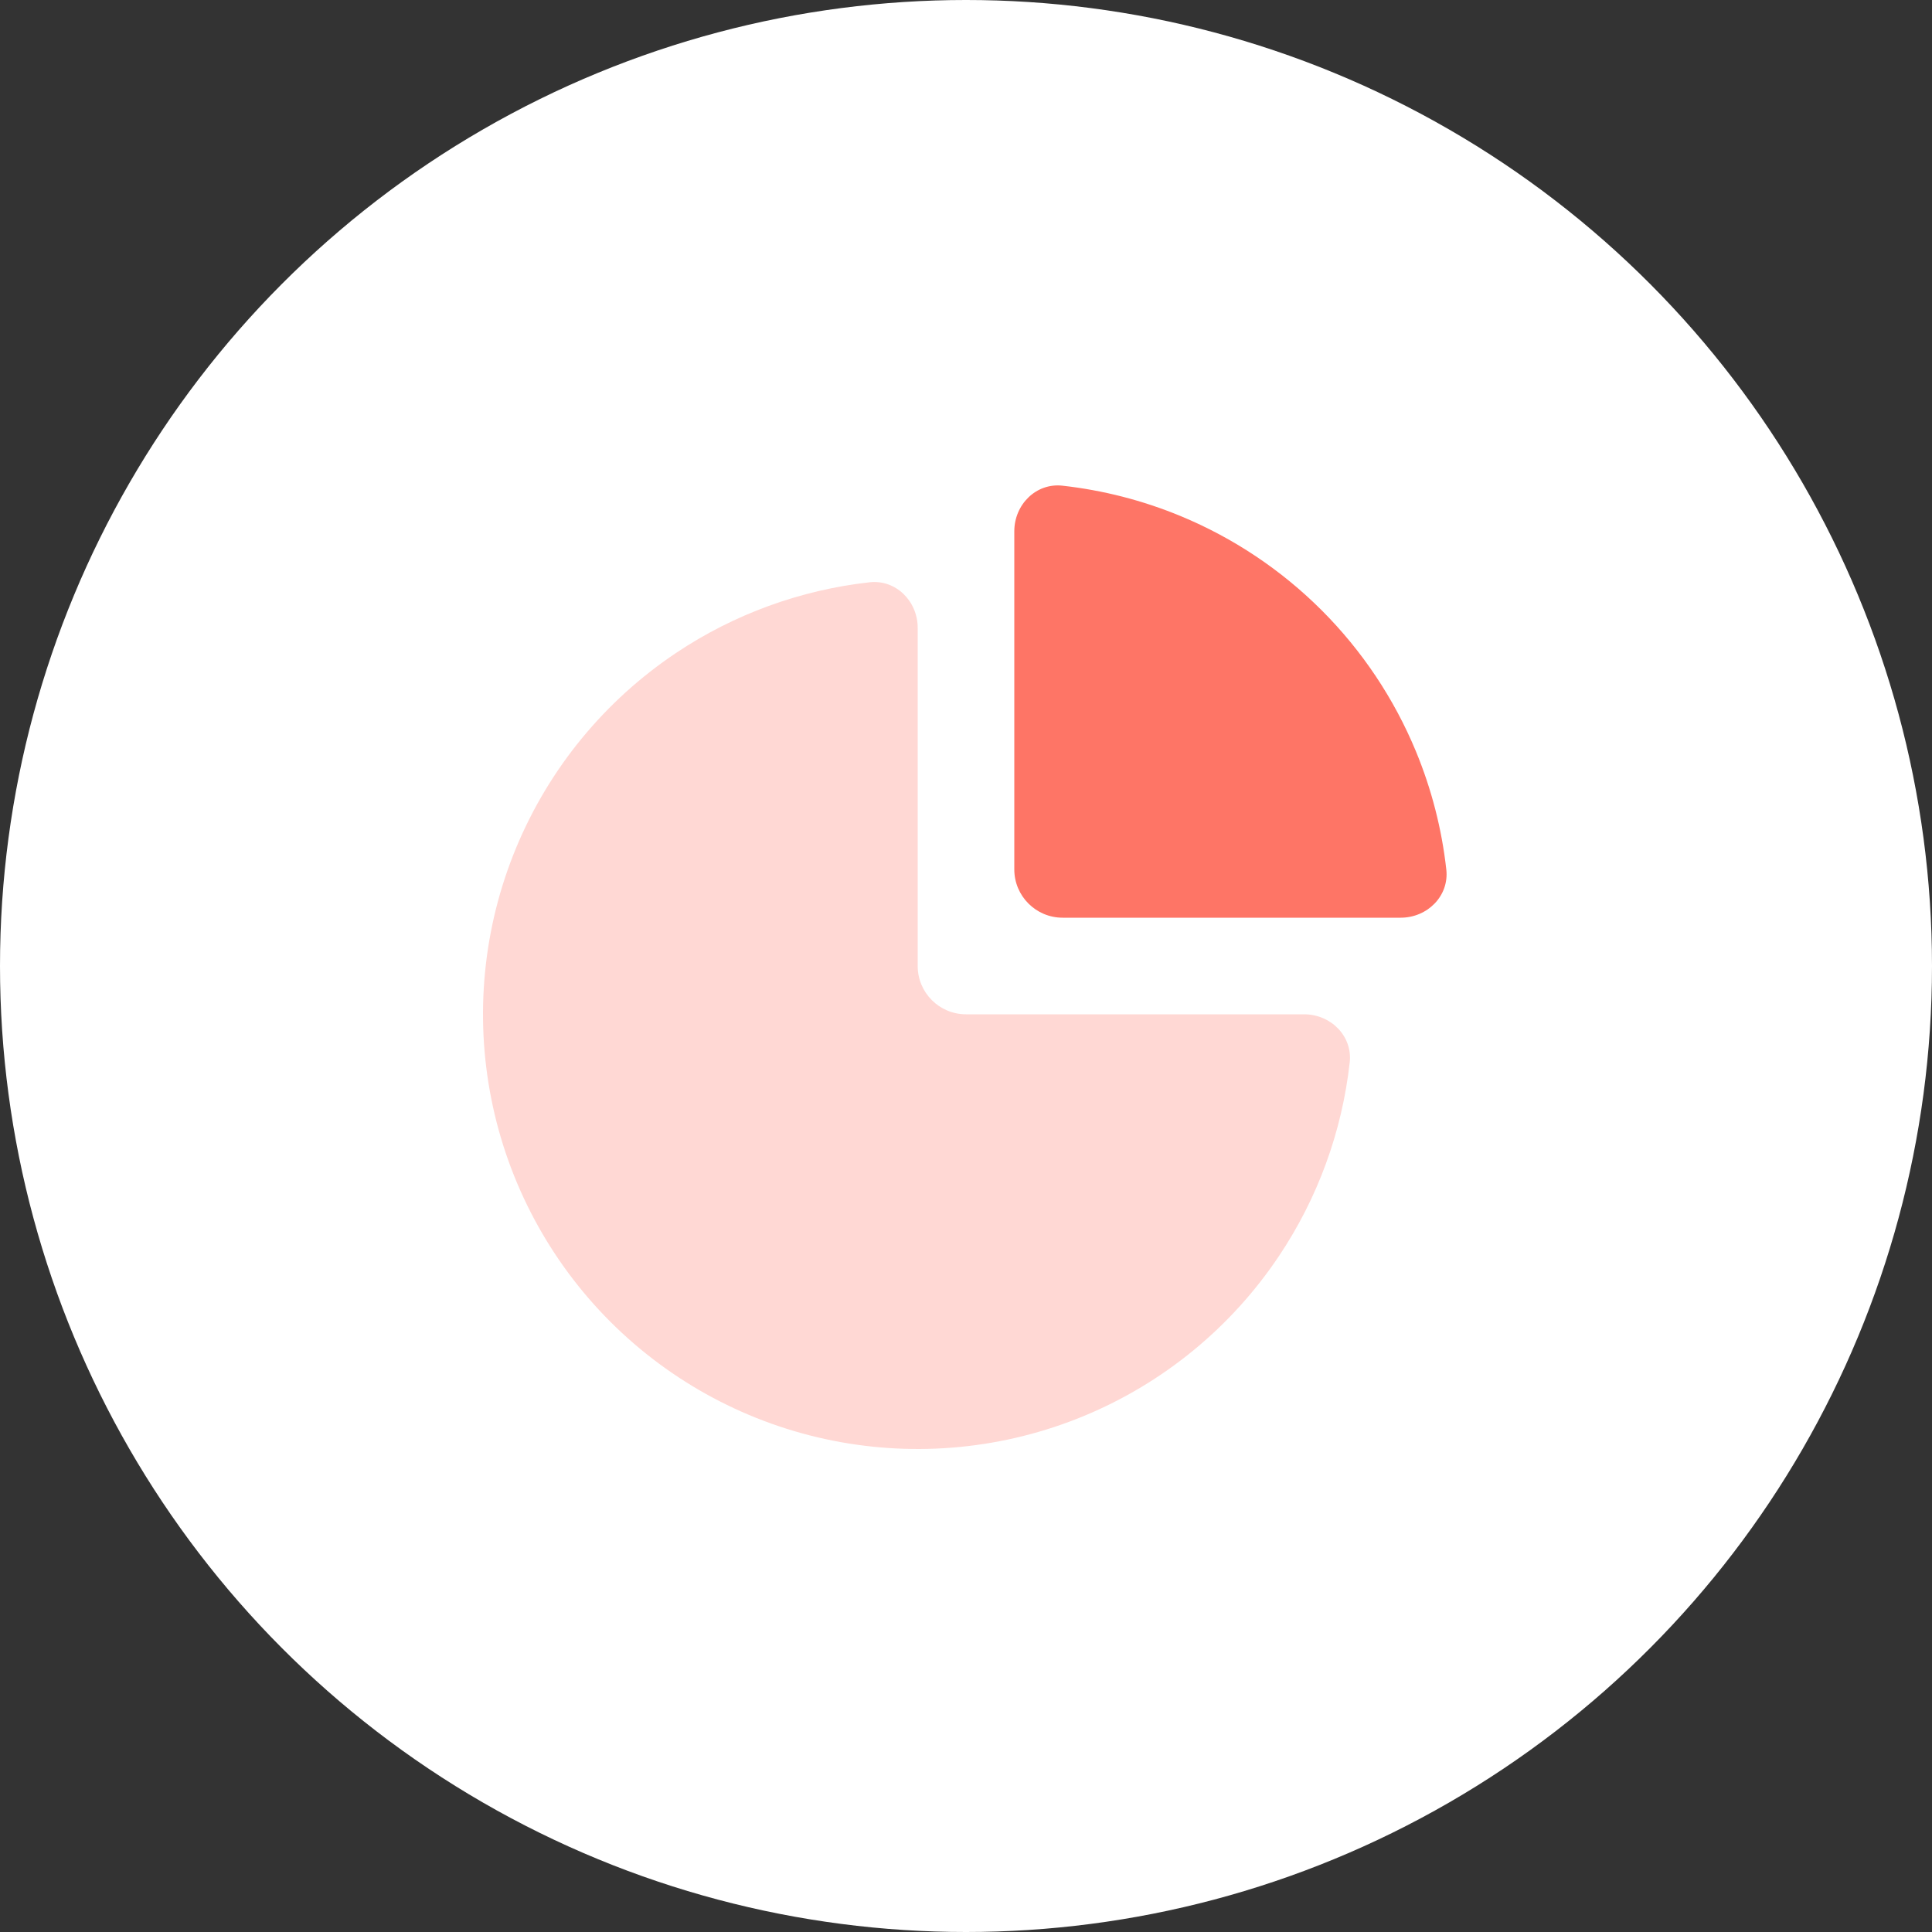
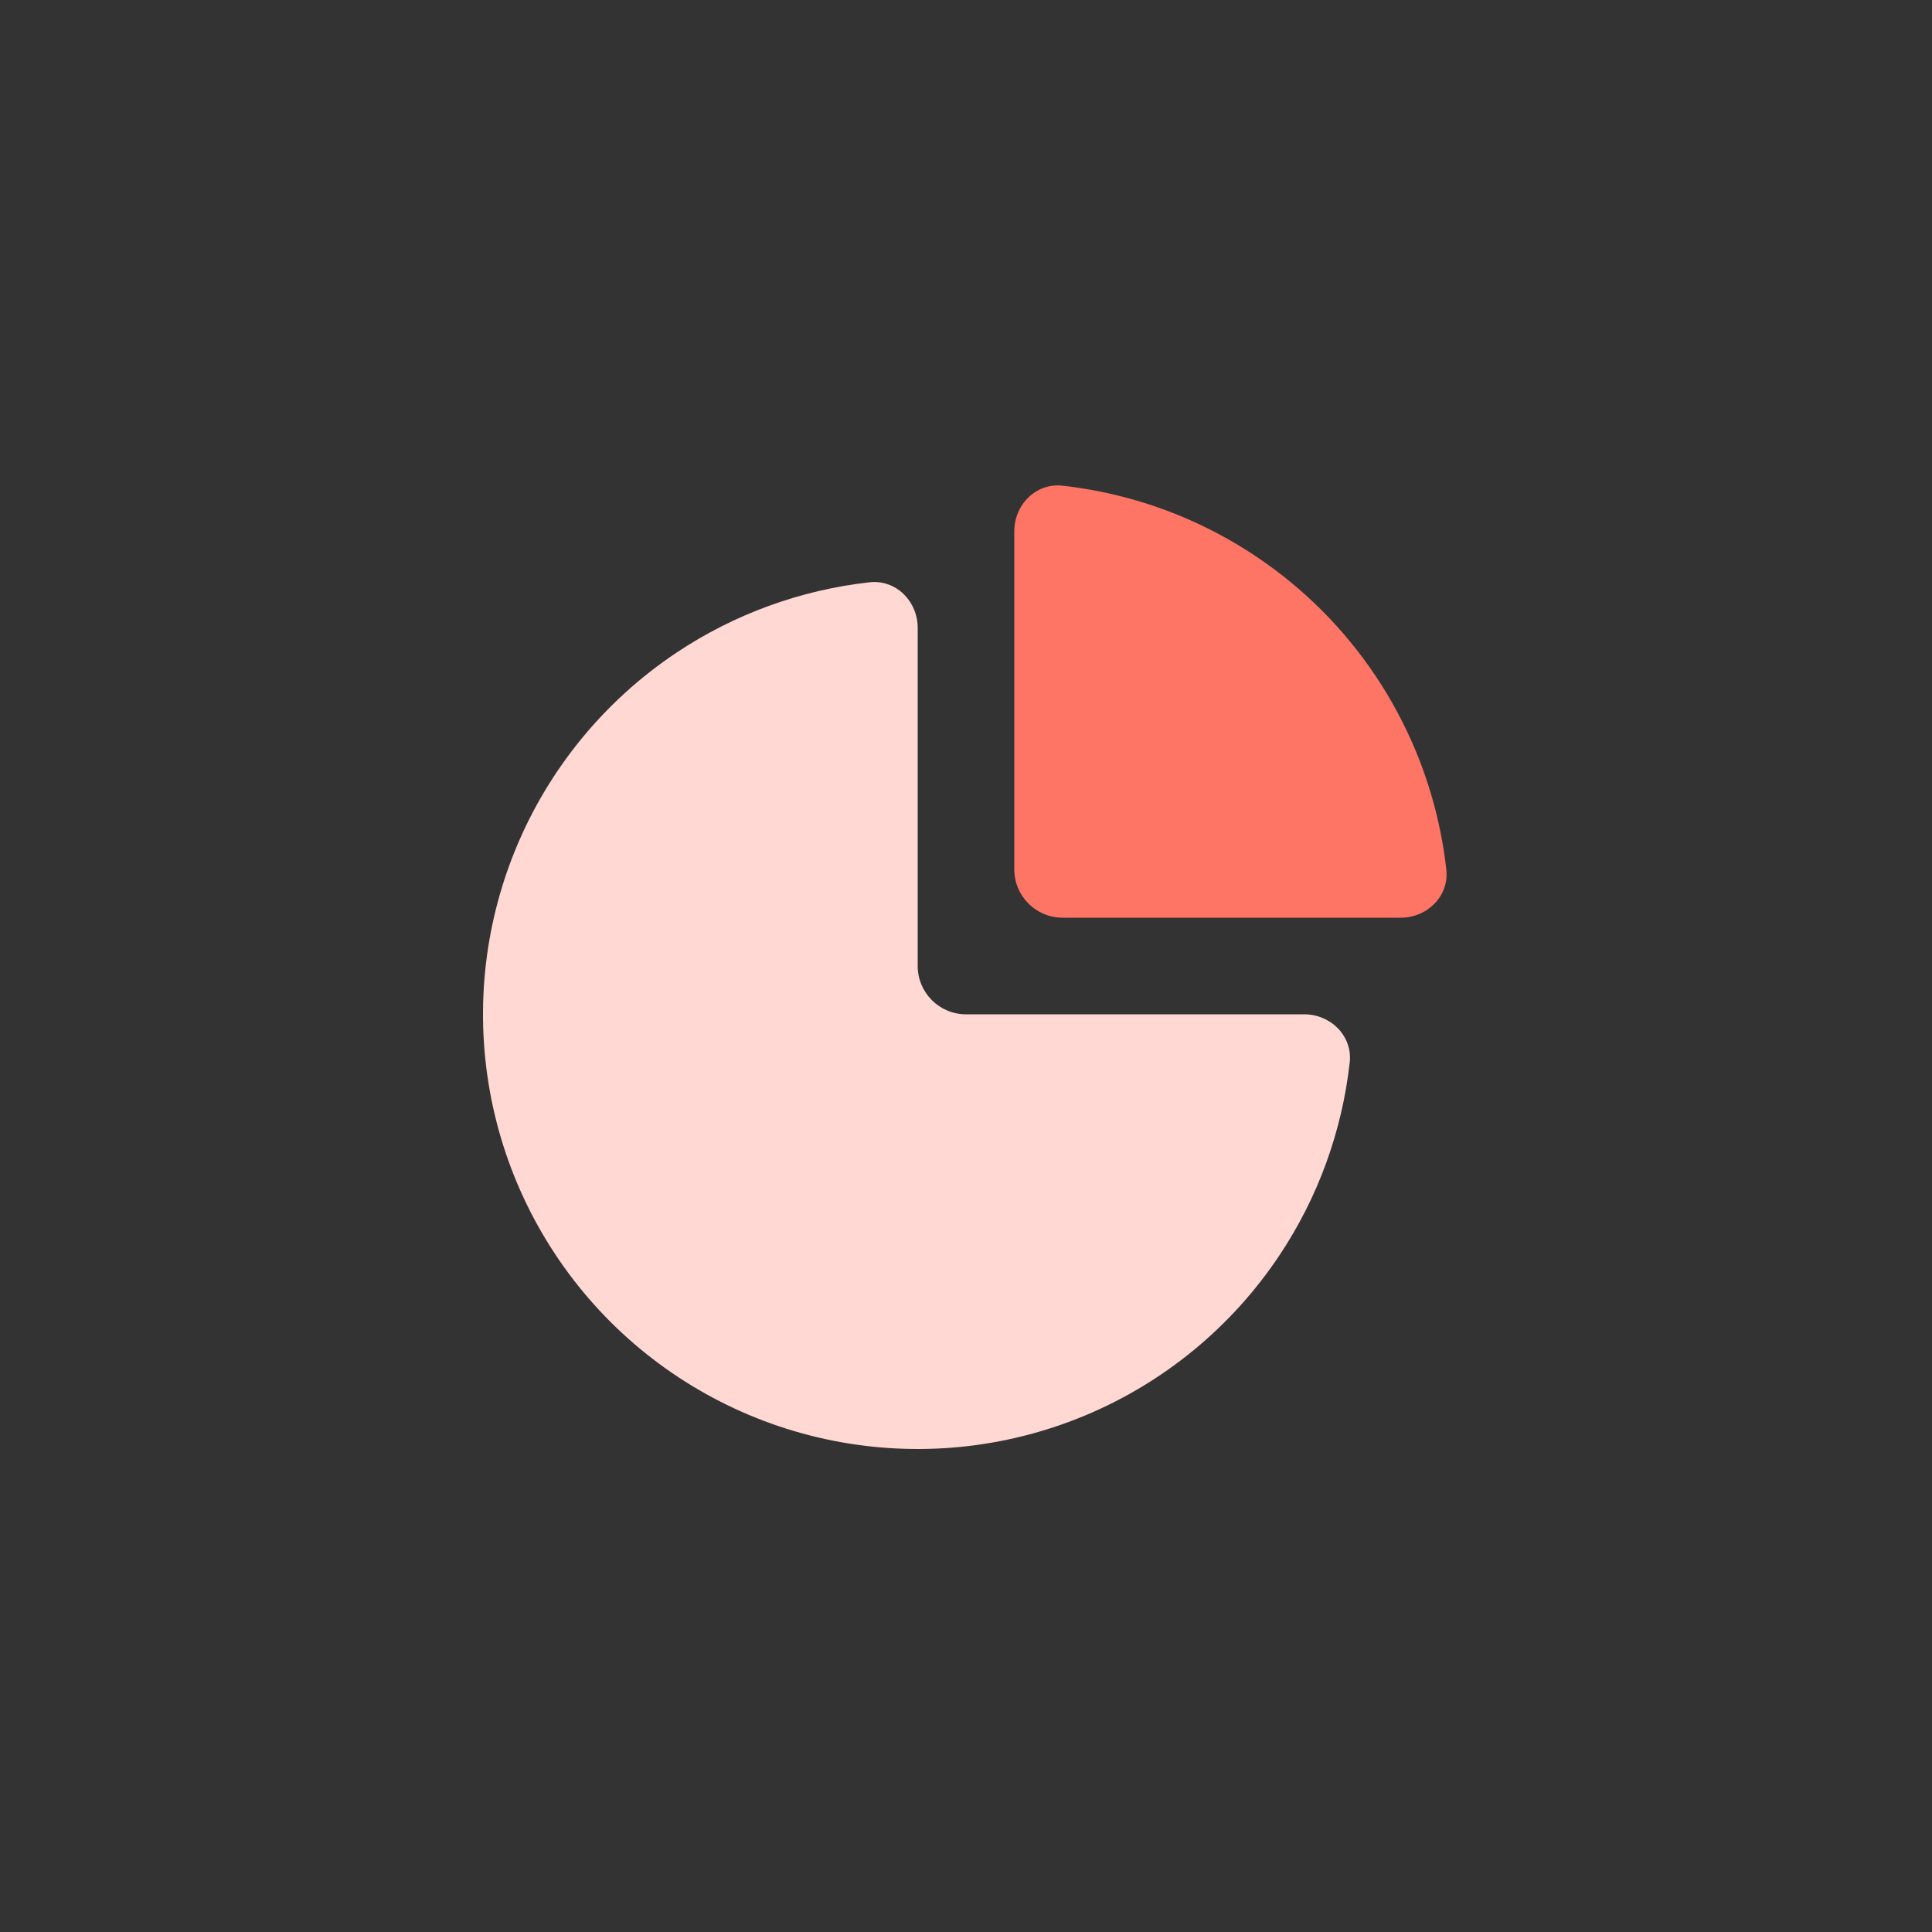
<svg xmlns="http://www.w3.org/2000/svg" width="56px" height="56px" viewBox="0 0 56 56" version="1.1">
  <rect x="0" y="0" width="56" height="56" fill="#333333" stroke="none" />
  <title>02</title>
  <g id="Site-Pages" stroke="none" stroke-width="1" fill="none" fill-rule="evenodd">
    <g id="About" transform="translate(-540, -2112)">
      <g id="Features" transform="translate(240, 2008)">
        <g id="Feature-1" transform="translate(284, 88)">
          <g id="02" transform="translate(16, 16)">
-             <circle id="Oval" fill="#FFFFFF" cx="28" cy="28" r="28" />
            <g id="Pie-01" transform="translate(14, 14)" fill-rule="nonzero">
              <path d="M12.6,4.2 C12.6,3.427 11.971,2.792 11.203,2.878 C9.205,3.101 7.282,3.799 5.6,4.923 C3.528,6.308 1.913,8.276 0.959,10.578 C0.005,12.881 -0.244,15.414 0.242,17.858 C0.728,20.302 1.928,22.547 3.69,24.31 C5.453,26.072 7.698,27.272 10.142,27.758 C12.586,28.244 15.119,27.995 17.422,27.041 C19.724,26.087 21.692,24.472 23.076,22.4 C24.201,20.718 24.899,18.795 25.122,16.797 C25.208,16.029 24.573,15.4 23.8,15.4 L14,15.4 C13.227,15.4 12.6,14.773 12.6,14 L12.6,4.2 Z" id="Path" fill="#FFD8D4" />
              <path d="M26.6,12.6 C27.373,12.6 28.008,11.971 27.922,11.203 C27.791,10.028 27.495,8.875 27.041,7.778 C26.408,6.249 25.48,4.86 24.31,3.69 C23.139,2.52 21.751,1.592 20.222,0.959 C19.125,0.505 17.972,0.209 16.797,0.078 C16.029,-0.008 15.4,0.627 15.4,1.4 L15.4,11.2 C15.4,11.973 16.027,12.6 16.8,12.6 L26.6,12.6 Z" id="Path" fill="#FE7566" />
            </g>
          </g>
        </g>
      </g>
    </g>
  </g>
</svg>